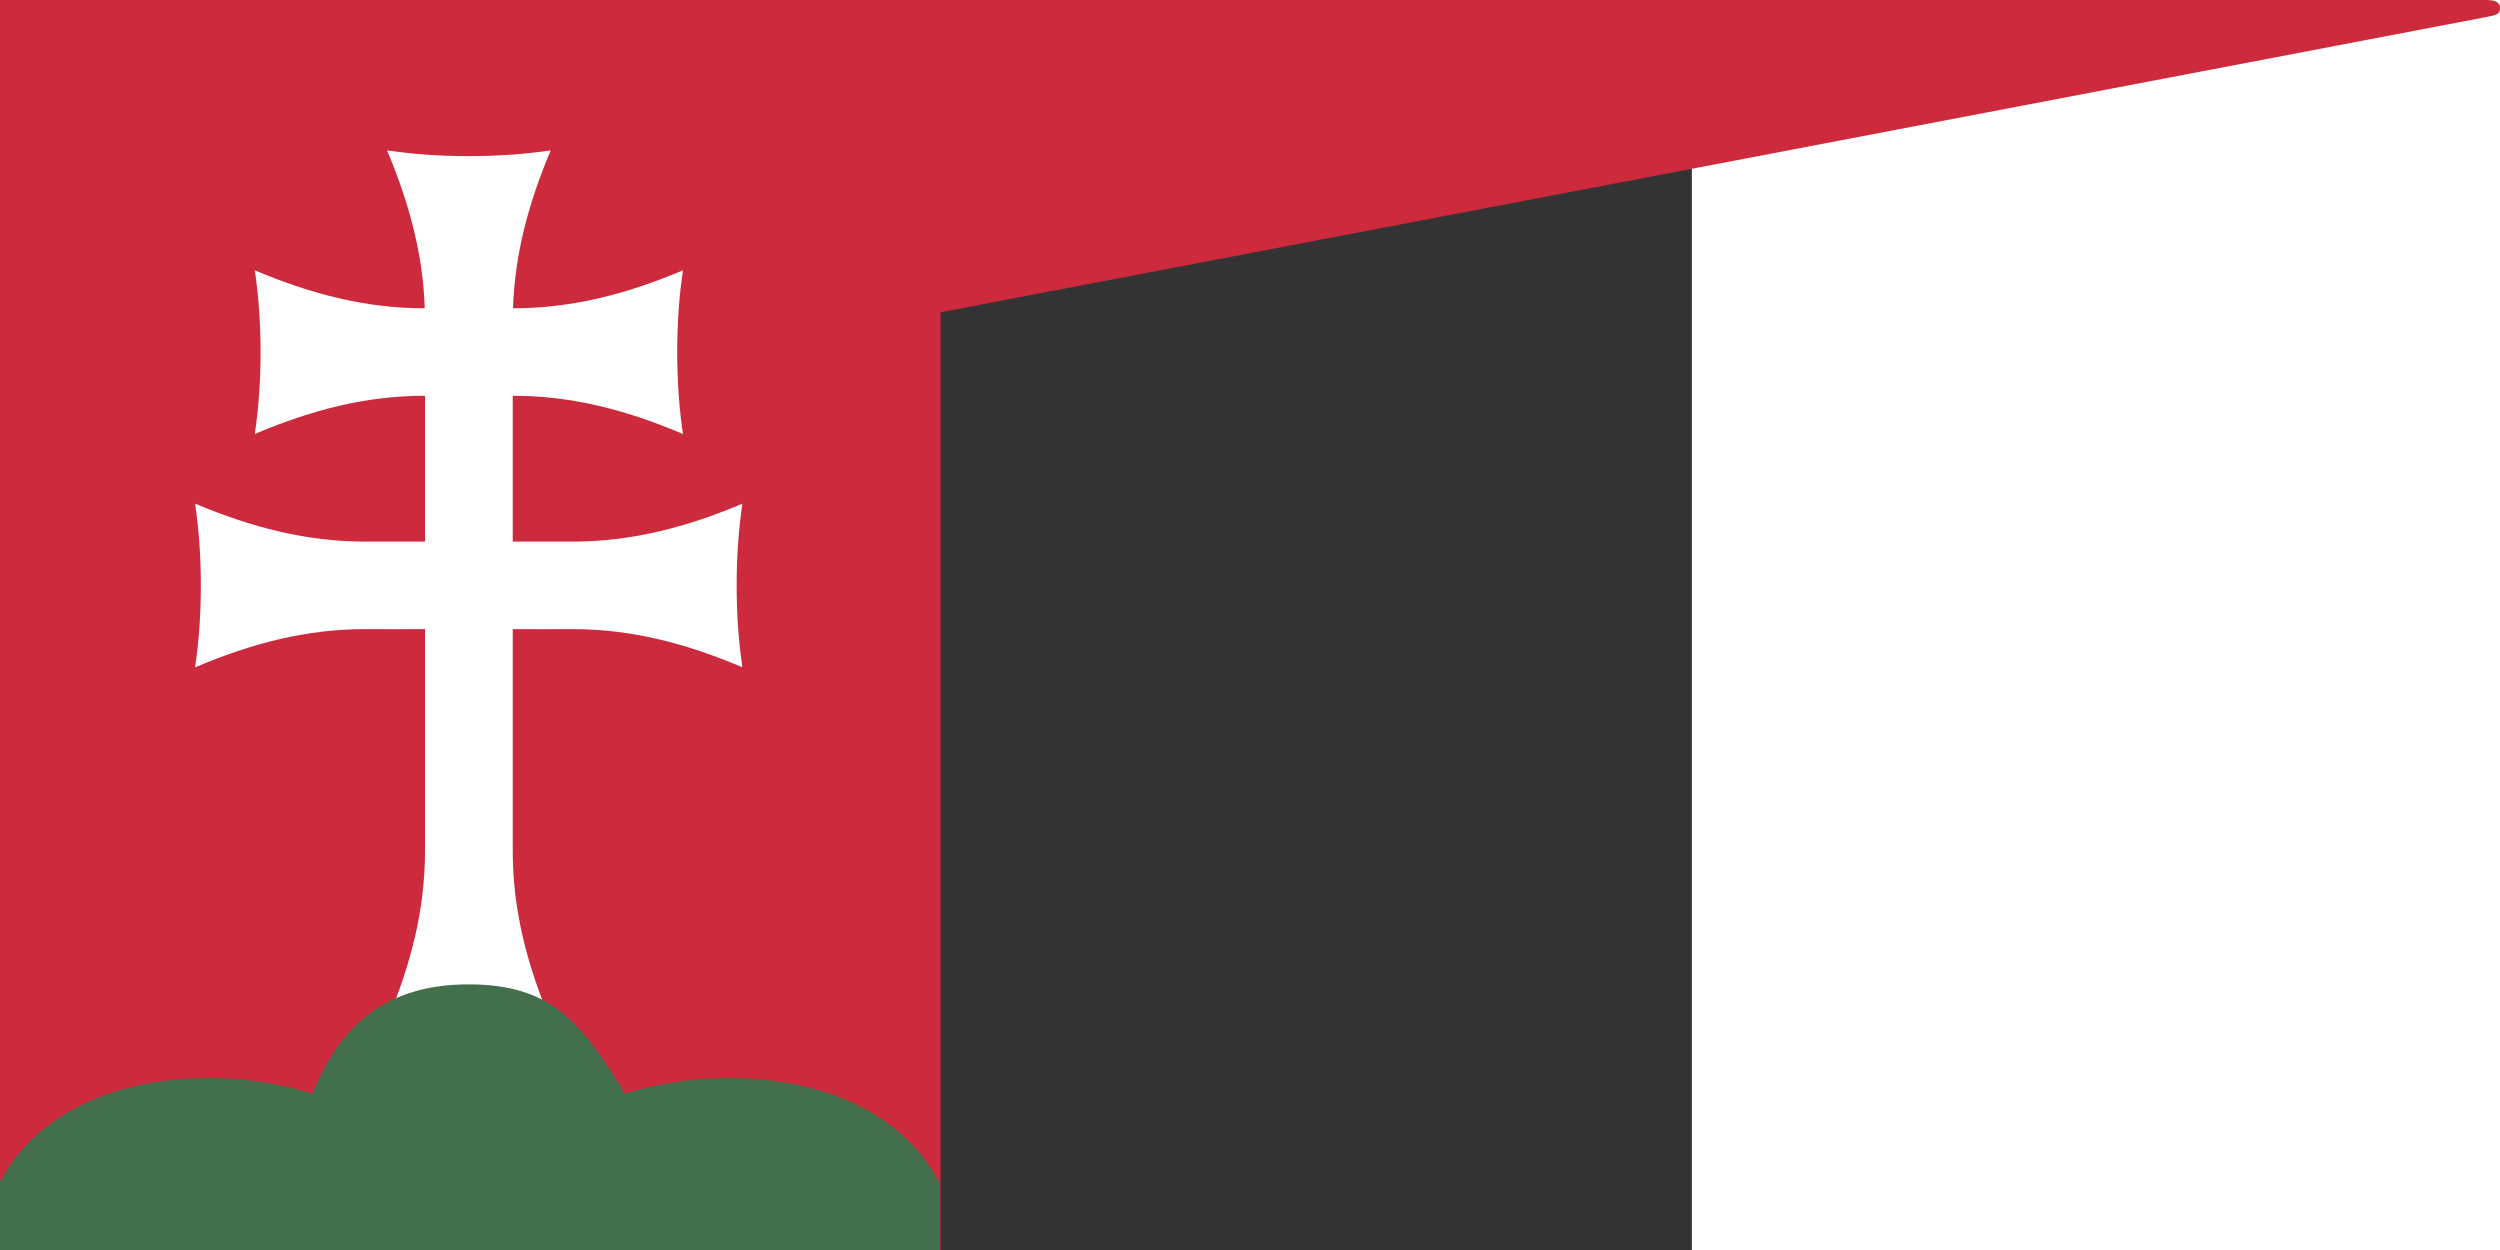
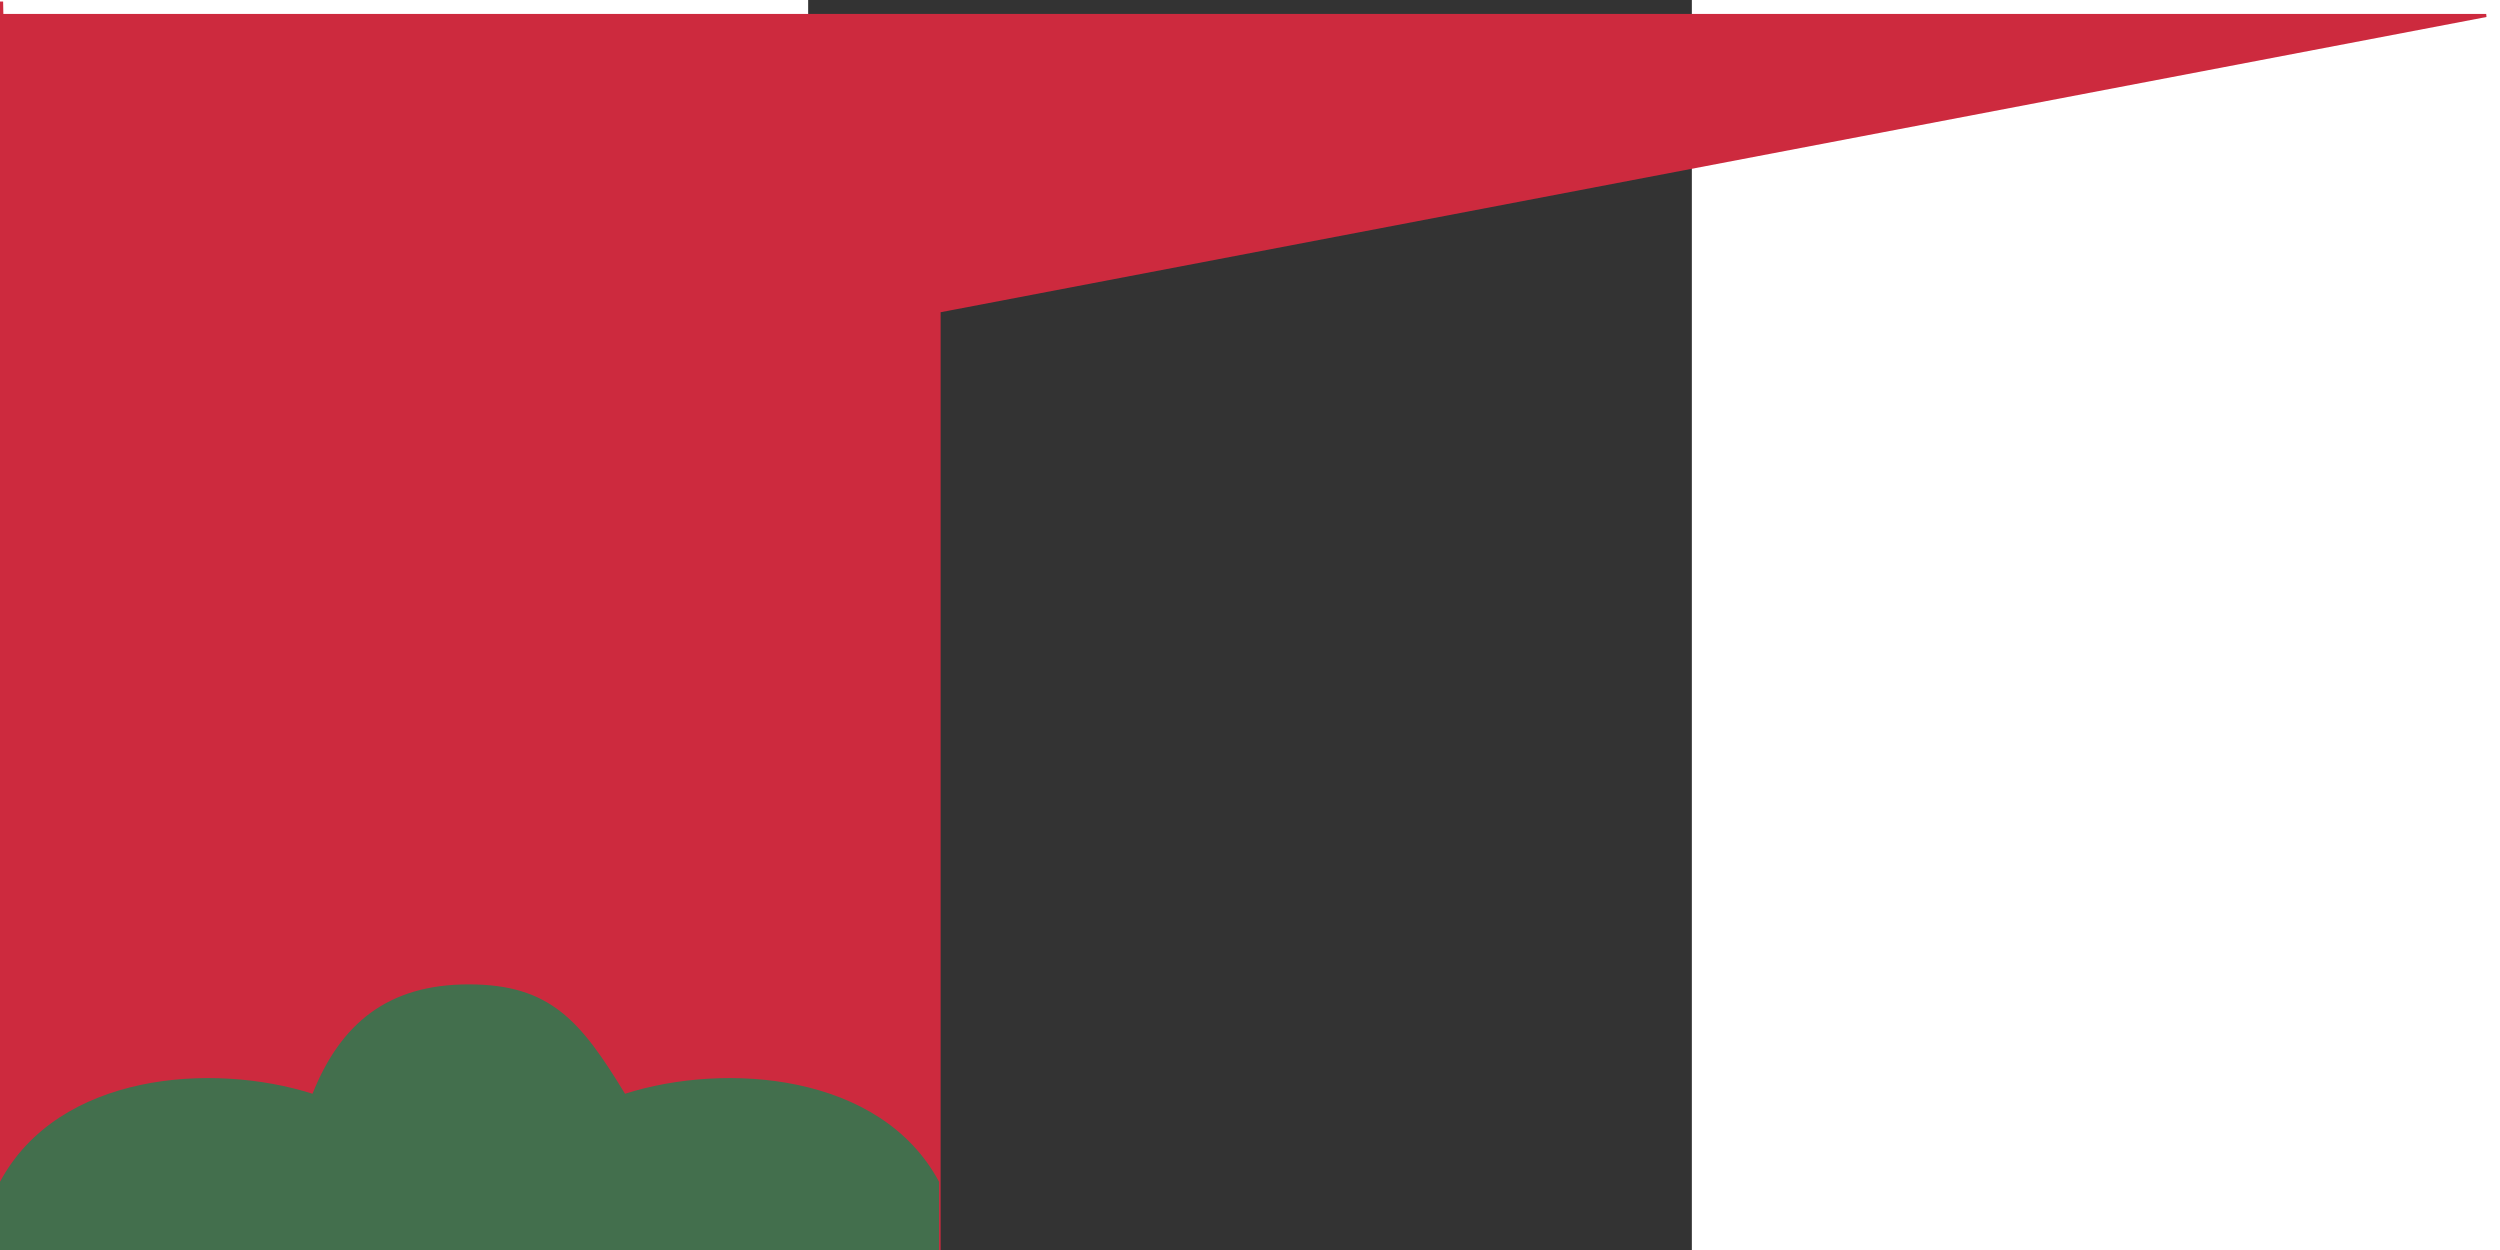
<svg xmlns="http://www.w3.org/2000/svg" xmlns:ns1="http://sodipodi.sourceforge.net/DTD/sodipodi-0.dtd" xmlns:ns2="http://www.inkscape.org/namespaces/inkscape" xml:space="preserve" width="800" height="400" style="fill-rule:evenodd" viewBox="0 0 2480 3508" id="svg2403" ns1:version="0.32" ns2:version="0.91 r13725" ns1:docname="Flag_of_Hungary_(12th_century).svg" ns2:output_extension="org.inkscape.output.svg.inkscape" version="1.0">
  <rect x="0" y="0" width="2480" height="3508" fill="#333333" stroke="none" />
  <ns1:namedview ns2:window-height="997" ns2:window-width="1680" ns2:pageshadow="2" ns2:pageopacity="0.0" guidetolerance="10.0" gridtolerance="10.0" objecttolerance="10.0" borderopacity="1.0" bordercolor="#666666" pagecolor="#ffffff" id="base" showgrid="false" showguides="true" ns2:guide-bbox="true" ns2:zoom="1.965" ns2:cx="400" ns2:cy="200" ns2:current-layer="svg2403" ns2:object-nodes="true" ns2:window-x="-8" ns2:window-y="-8" ns2:window-maximized="1" />
  <defs id="defs2405">
    <style type="text/css" id="style2407">
   
    .str0 {stroke:#D70000;stroke-width:2}
    .fil2 {fill:none}
    .fil1 {fill:#D70000}
    .fil0 {fill:#F5F5F5}
   
  </style>
  </defs>
-   <path ns2:connector-curvature="0" style="fill:#cd2a3e;fill-opacity:1;stroke:#cd2a3e;stroke-width:8.77;stroke-miterlimit:4;stroke-dasharray:none;stroke-opacity:1" id="path2422" d="m -2263.615,4.385 0,3499.23 2630.999,0 0,-2631 L 4709.268,43.399 c 33.674,-6.431 34.103,-9.038 34.343,-21.474 0.21,-10.638 -8.77,-17.54 -35.08,-17.54 l -4341.148,0 -2630.999,0 z" class="fil2 str0" ns1:nodetypes="ccccssccc" />
-   <path ns2:connector-curvature="0" id="path3341" d="m -1181.801,422.037 c 62.469,148.457 100.686,290.298 105.83,443.165 -165.36,0 -318.226,-39.687 -476.971,-106.566 10.289,68.349 16.169,146.987 16.169,229.3 0,83.047 -5.879,160.949 -16.169,230.034 159.48,-67.614 311.611,-107.3 477.706,-107.3 l 0,409.355 -166.83,0 c -166.094,0 -318.96,-39.687 -478.441,-106.566 10.289,68.35 16.168,146.988 16.168,229.301 0,83.048 -5.879,160.952 -16.168,230.036 159.481,-67.614 312.346,-107.301 478.441,-107.301 55.12,0.735 110.976,0 166.83,0 0,207.988 0,415.24 0,622.492 0,166.086 -39.687,318.219 -106.565,477.7 69.083,-10.289 146.987,-16.169 229.299,-16.169 83.048,0 160.951,5.88 230.031,16.169 -66.877,-159.481 -106.563,-311.614 -106.563,-477.7 l 0,-622.492 c 55.855,0 110.973,0.735 166.828,0 166.096,0 318.963,39.687 477.71,107.301 -10.289,-69.084 -16.169,-146.987 -16.169,-230.036 0,-82.313 5.879,-160.951 16.169,-229.301 -158.747,66.879 -311.614,106.566 -477.71,106.566 l -166.828,0 0,-409.355 c 166.093,0 318.225,39.685 477.707,107.3 -10.289,-69.084 -16.169,-146.987 -16.169,-230.034 0,-82.313 5.879,-160.95 16.169,-229.3 -158.747,66.879 -311.614,106.566 -476.972,106.566 5.144,-152.866 43.361,-294.708 105.828,-443.165 -69.081,10.289 -146.984,16.169 -230.031,16.169 -82.312,0 -160.216,-5.88 -229.299,-16.169 z" style="fill:#ffffff;fill-opacity:1;fill-rule:evenodd;stroke:none;stroke-width:9.554px;stroke-linecap:butt;stroke-linejoin:miter;stroke-miterlimit:4;stroke-dasharray:none;stroke-opacity:1" />
+   <path ns2:connector-curvature="0" style="fill:#cd2a3e;fill-opacity:1;stroke:#cd2a3e;stroke-width:8.77;stroke-miterlimit:4;stroke-dasharray:none;stroke-opacity:1" id="path2422" d="m -2263.615,4.385 0,3499.23 2630.999,0 0,-2631 L 4709.268,43.399 l -4341.148,0 -2630.999,0 z" class="fil2 str0" ns1:nodetypes="ccccssccc" />
  <path style="opacity:1;fill:#436f4d;fill-opacity:1;fill-rule:evenodd;stroke:none;stroke-width:0.5;stroke-linecap:round;stroke-linejoin:round;stroke-miterlimit:4;stroke-dasharray:none;stroke-dashoffset:0;stroke-opacity:1" d="m -952.5,2762.55 c -228.553,0 -360.221,111.088 -438.5,306.95 -281.796,-89.731 -713.477,-58.475 -877,247.084 l 0,191.416 2635.385,0 0,-191.416 C 203.862,3011.024 -232.204,2979.768 -514,3069.499 -638.437,2864.84 -723.947,2762.55 -952.5,2762.55 Z" id="path4151" ns2:connector-curvature="0" ns1:nodetypes="zccccccz" />
</svg>